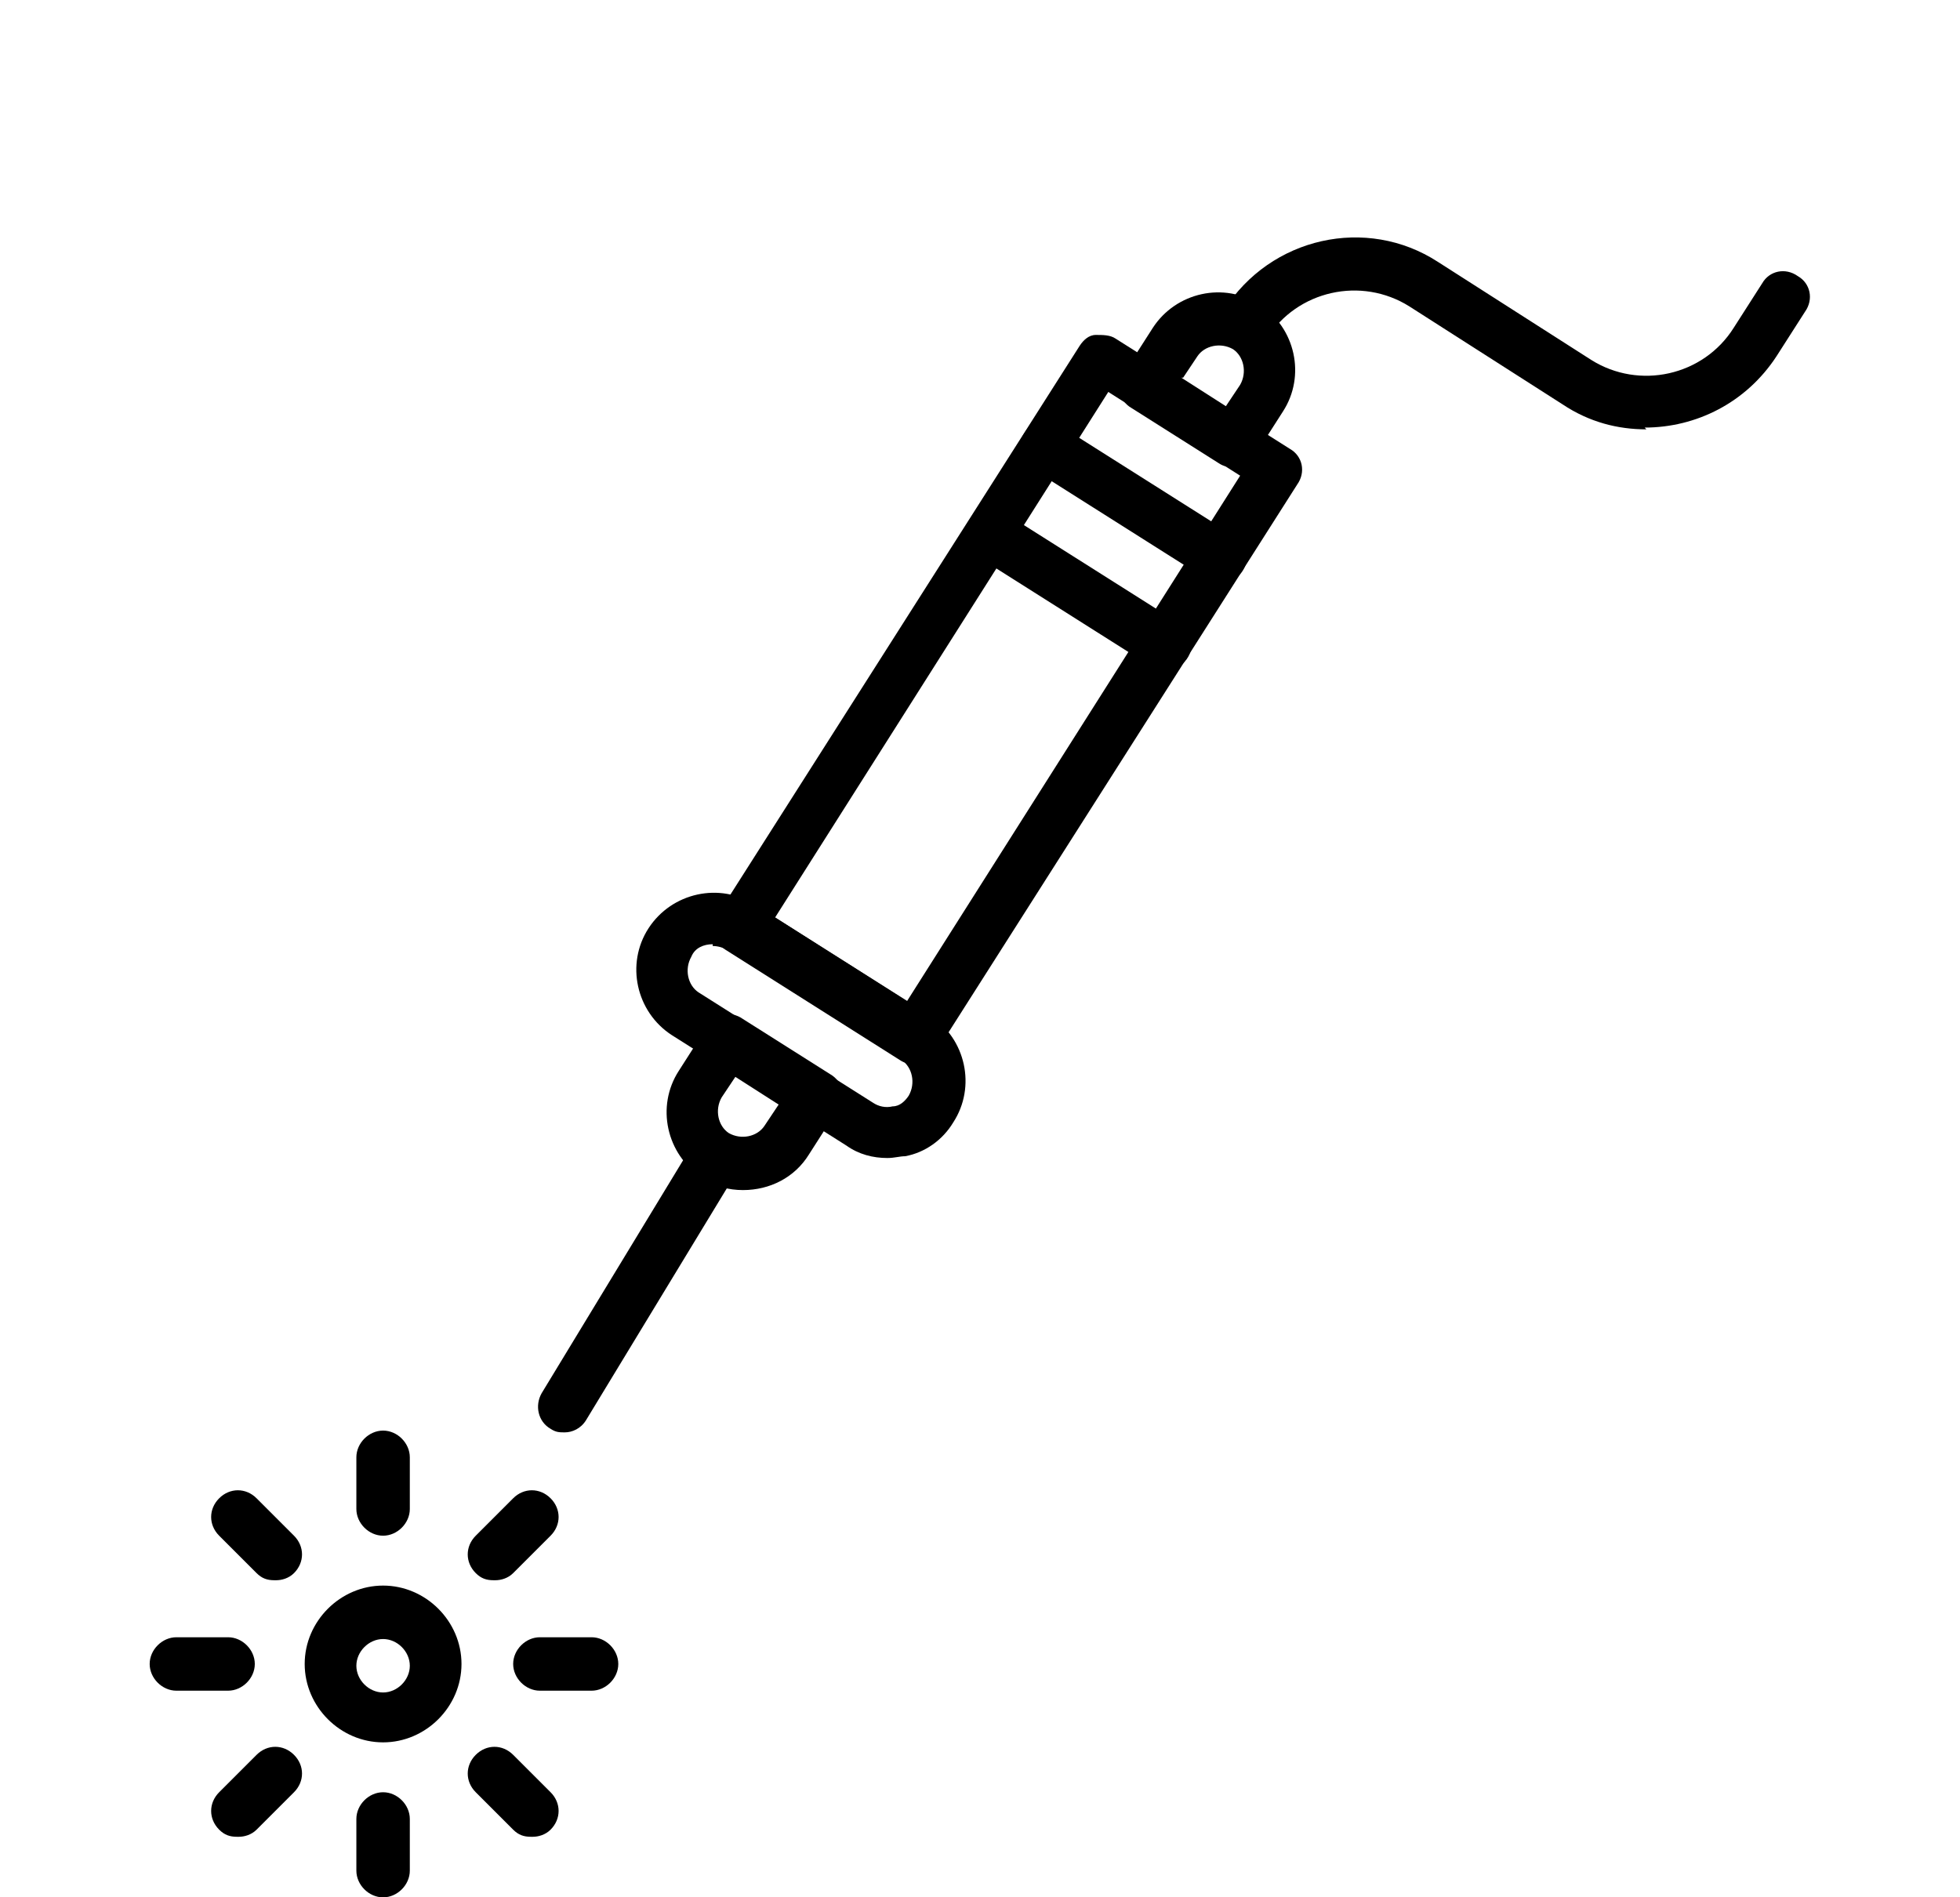
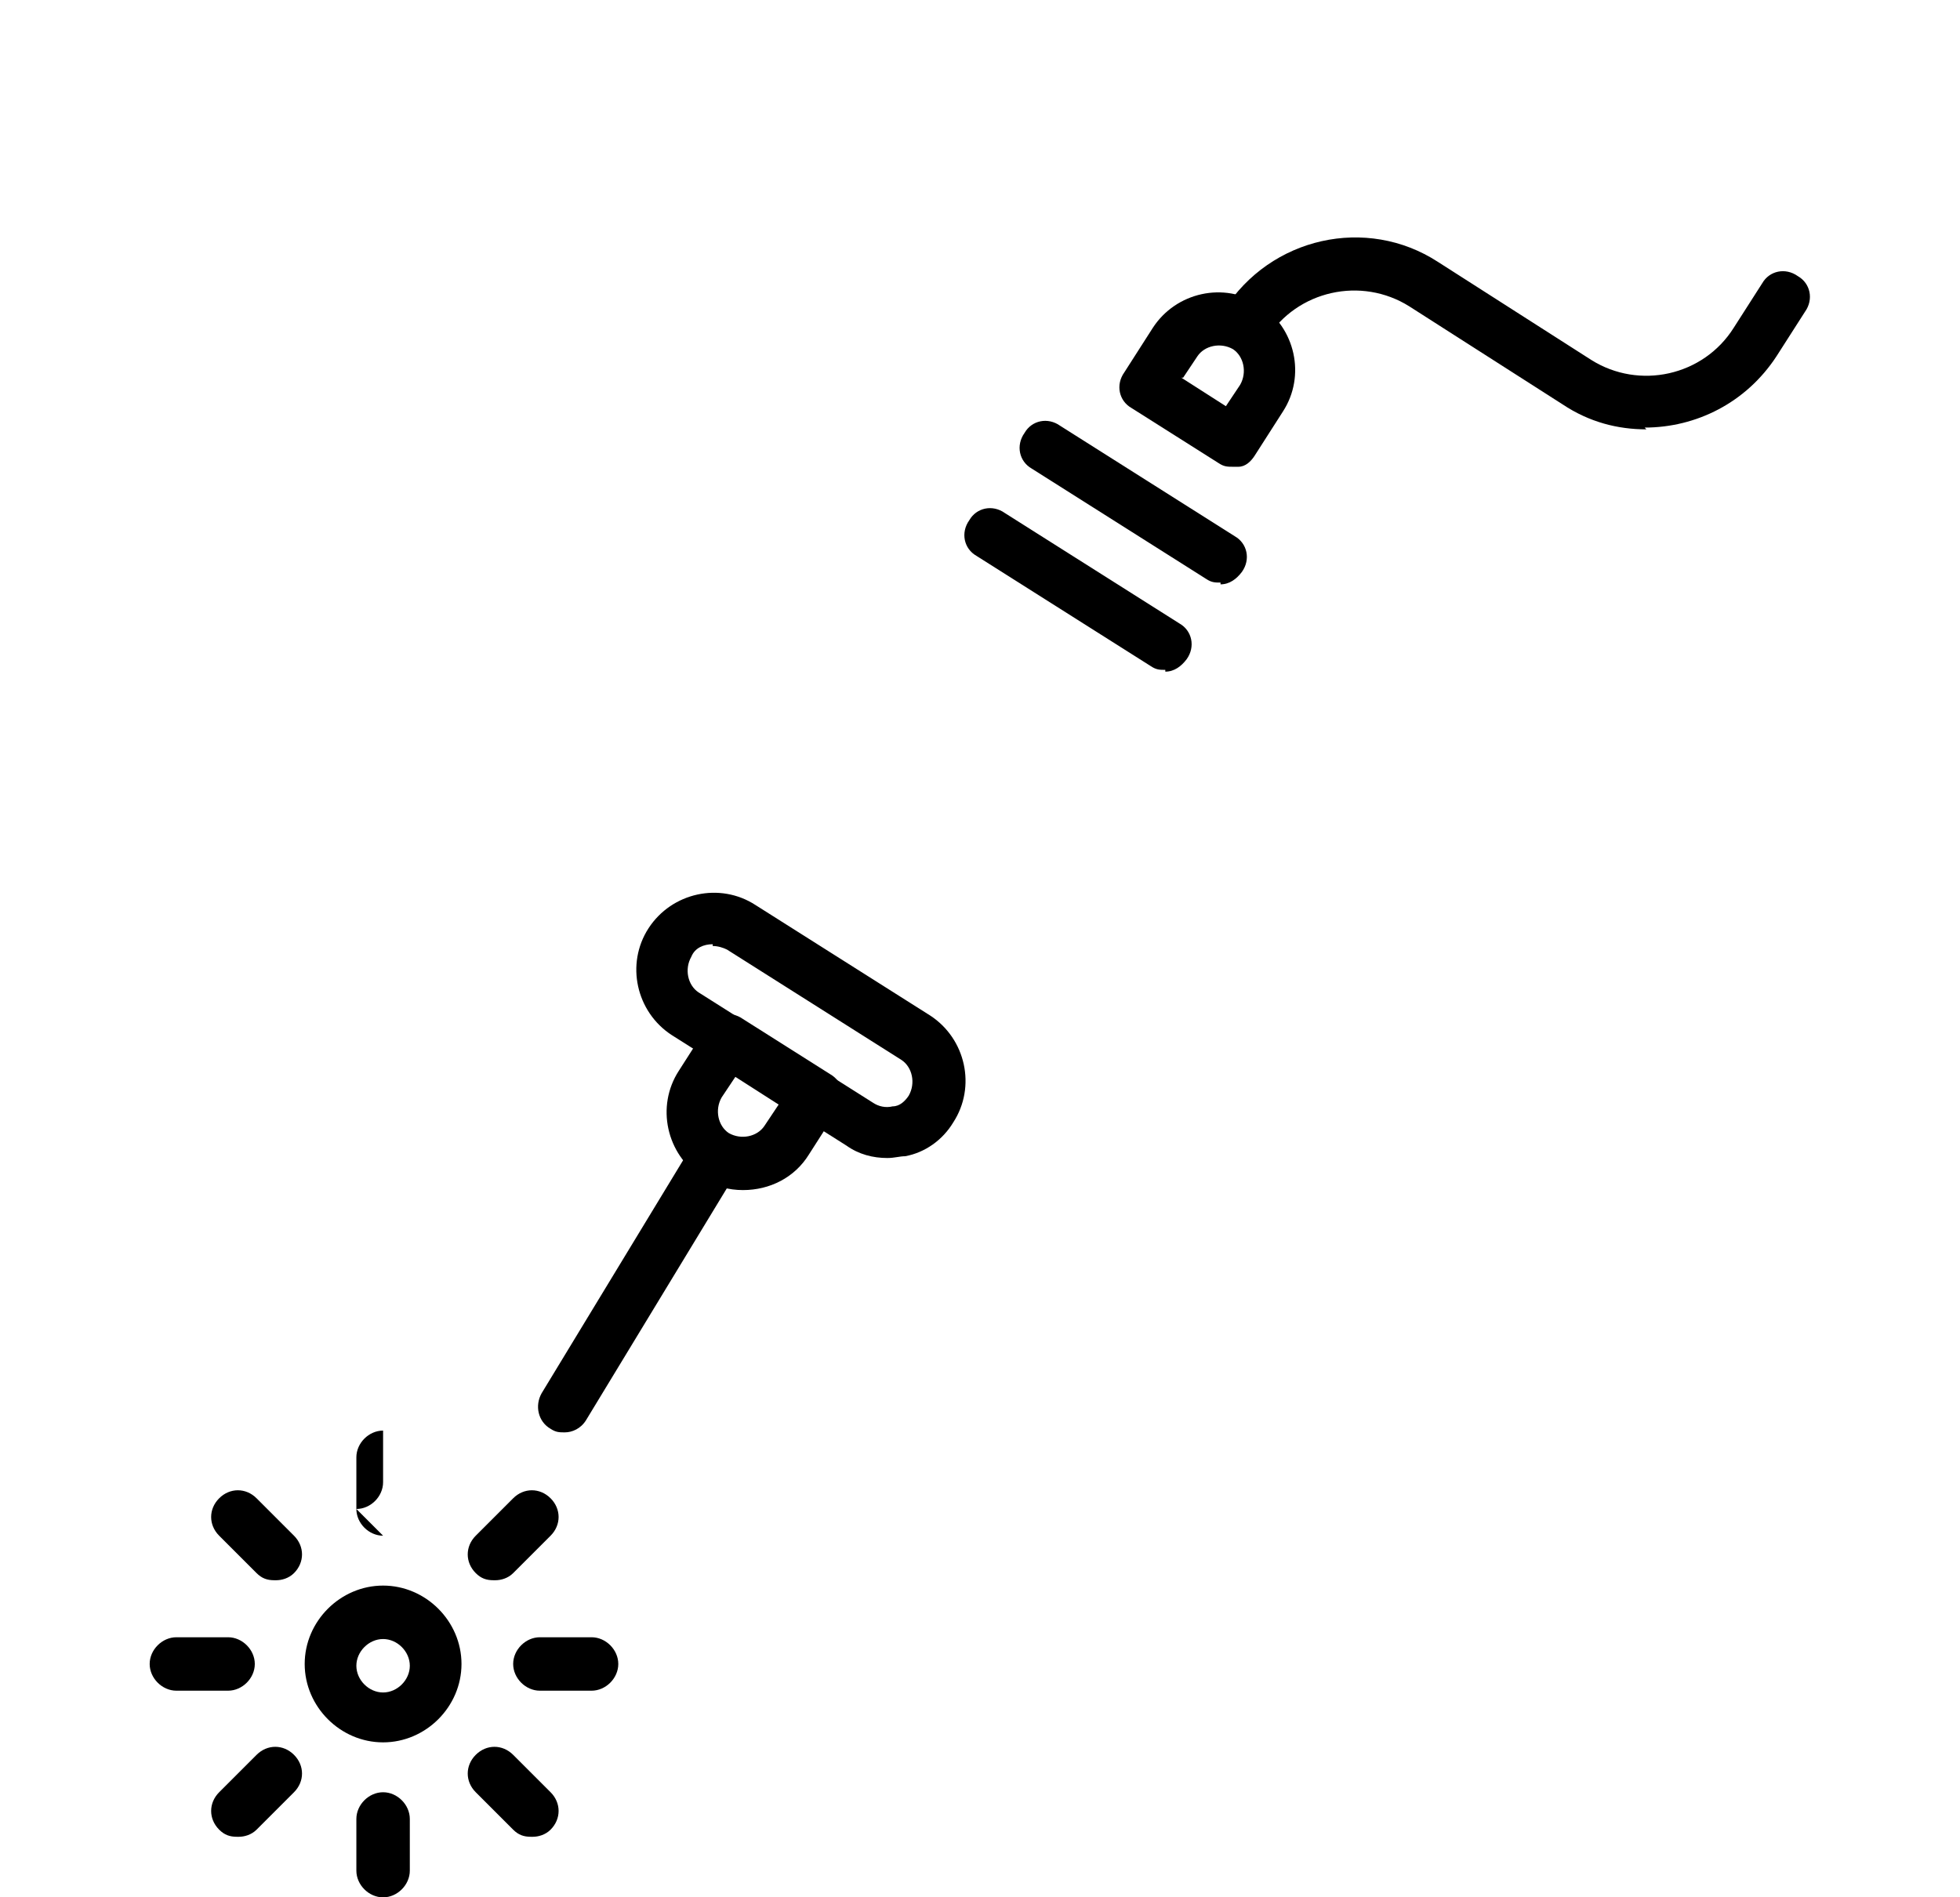
<svg xmlns="http://www.w3.org/2000/svg" id="Livello_1" version="1.1" viewBox="0 0 110 106.5">
-   <path d="M51.3,59.7c-.3,0-.5,0-.8-.2l-9.8-6.2c-.3-.2-.6-.5-.6-.9,0-.4,0-.8.2-1.1l20.3-31.9c.2-.3.5-.6.9-.6.4,0,.8,0,1.1.2l9.8,6.2c.7.4.9,1.3.4,2l-20.3,31.9c-.3.4-.7.7-1.2.7h0ZM43.5,51.5l7.4,4.7,18.7-29.5-7.4-4.7-18.7,29.5Z" />
  <path d="M69.2,26.2c-.3,0-.5,0-.8-.2l-4.9-3.1c-.7-.4-.9-1.3-.4-2l1.6-2.5c1.3-2,4-2.6,6-1.3,2,1.3,2.6,4,1.3,6l-1.6,2.5c-.2.3-.5.6-.9.6-.1,0-.2,0-.3,0h0ZM66.3,21.2l2.5,1.6.8-1.2c.4-.7.2-1.6-.4-2-.7-.4-1.6-.2-2,.4l-.8,1.2Z" />
  <path d="M49.8,65c-.8,0-1.6-.2-2.3-.7l-9.8-6.2c-2-1.3-2.6-4-1.3-6,1.3-2,4-2.6,6-1.3l9.8,6.2c2,1.3,2.6,4,1.3,6-.6,1-1.6,1.7-2.7,1.9-.3,0-.6.1-1,.1h0ZM40,53c-.5,0-1,.2-1.2.7-.4.7-.2,1.6.4,2l9.8,6.2c.3.2.7.3,1.1.2.4,0,.7-.3.9-.6.4-.7.2-1.6-.4-2l-9.8-6.2c-.2-.1-.5-.2-.8-.2h0Z" />
  <path d="M41.7,66.8c-.8,0-1.6-.2-2.3-.7-2-1.3-2.6-4-1.3-6l1.6-2.5c.4-.7,1.3-.9,2-.4l4.9,3.1c.7.4.9,1.3.4,2l-1.6,2.5c-.8,1.3-2.2,2-3.7,2h0ZM41.3,60.4l-.8,1.2c-.4.7-.2,1.6.4,2,.7.4,1.6.2,2-.4l.8-1.2-2.5-1.6Z" />
  <path d="M31.7,80.4c-.3,0-.5,0-.8-.2-.7-.4-.9-1.3-.5-2l8.5-14c.4-.7,1.3-.9,2-.5.7.4.9,1.3.5,2l-8.5,14c-.3.5-.8.7-1.2.7h0Z" />
  <path d="M68.5,32.7c-.3,0-.5,0-.8-.2l-9.8-6.2c-.7-.4-.9-1.3-.4-2,.4-.7,1.3-.9,2-.4l9.8,6.2c.7.4.9,1.3.4,2-.3.4-.7.7-1.2.7h0Z" />
  <path d="M65.4,37.6c-.3,0-.5,0-.8-.2l-9.8-6.2c-.7-.4-.9-1.3-.4-2,.4-.7,1.3-.9,2-.4l9.8,6.2c.7.4.9,1.3.4,2-.3.4-.7.7-1.2.7h0Z" />
  <path d="M92.4,24.1c-1.6,0-3.2-.4-4.7-1.4l-8.6-5.5c-2.7-1.7-6.3-.9-8,1.8-.4.7-1.3.9-2,.4-.7-.4-.9-1.3-.4-2,2.6-4.1,8-5.3,12-2.7l8.6,5.5c2.7,1.7,6.3.9,8-1.8l1.6-2.5c.4-.7,1.3-.9,2-.4.7.4.9,1.3.4,2l-1.6,2.5c-1.7,2.6-4.5,4-7.4,4h0Z" />
  <path d="M21.5,97.8c-2.4,0-4.4-2-4.4-4.4s2-4.4,4.4-4.4,4.4,2,4.4,4.4-2,4.4-4.4,4.4ZM21.5,92c-.8,0-1.5.7-1.5,1.5s.7,1.5,1.5,1.5,1.5-.7,1.5-1.5-.7-1.5-1.5-1.5Z" />
-   <path d="M21.5,86.2c-.8,0-1.5-.7-1.5-1.5v-2.9c0-.8.7-1.5,1.5-1.5s1.5.7,1.5,1.5v2.9c0,.8-.7,1.5-1.5,1.5Z" />
+   <path d="M21.5,86.2c-.8,0-1.5-.7-1.5-1.5v-2.9c0-.8.7-1.5,1.5-1.5v2.9c0,.8-.7,1.5-1.5,1.5Z" />
  <path d="M15.4,88.7c-.4,0-.7-.1-1-.4l-2.1-2.1c-.6-.6-.6-1.5,0-2.1.6-.6,1.5-.6,2.1,0l2.1,2.1c.6.6.6,1.5,0,2.1-.3.3-.7.4-1,.4h0Z" />
  <path d="M12.8,94.9h-2.9c-.8,0-1.5-.7-1.5-1.5s.7-1.5,1.5-1.5h2.9c.8,0,1.5.7,1.5,1.5s-.7,1.5-1.5,1.5h0Z" />
  <path d="M13.3,103.1c-.4,0-.7-.1-1-.4-.6-.6-.6-1.5,0-2.1l2.1-2.1c.6-.6,1.5-.6,2.1,0,.6.6.6,1.5,0,2.1l-2.1,2.1c-.3.3-.7.4-1,.4h0Z" />
  <path d="M21.5,106.5c-.8,0-1.5-.7-1.5-1.5v-2.9c0-.8.7-1.5,1.5-1.5s1.5.7,1.5,1.5v2.9c0,.8-.7,1.5-1.5,1.5Z" />
  <path d="M29.8,103.1c-.4,0-.7-.1-1-.4l-2.1-2.1c-.6-.6-.6-1.5,0-2.1.6-.6,1.5-.6,2.1,0l2.1,2.1c.6.6.6,1.5,0,2.1-.3.3-.7.4-1,.4h0Z" />
  <path d="M33.2,94.9h-2.9c-.8,0-1.5-.7-1.5-1.5s.7-1.5,1.5-1.5h2.9c.8,0,1.5.7,1.5,1.5s-.7,1.5-1.5,1.5Z" />
  <path d="M27.7,88.7c-.4,0-.7-.1-1-.4-.6-.6-.6-1.5,0-2.1l2.1-2.1c.6-.6,1.5-.6,2.1,0,.6.6.6,1.5,0,2.1l-2.1,2.1c-.3.3-.7.4-1,.4h0Z" />
</svg>